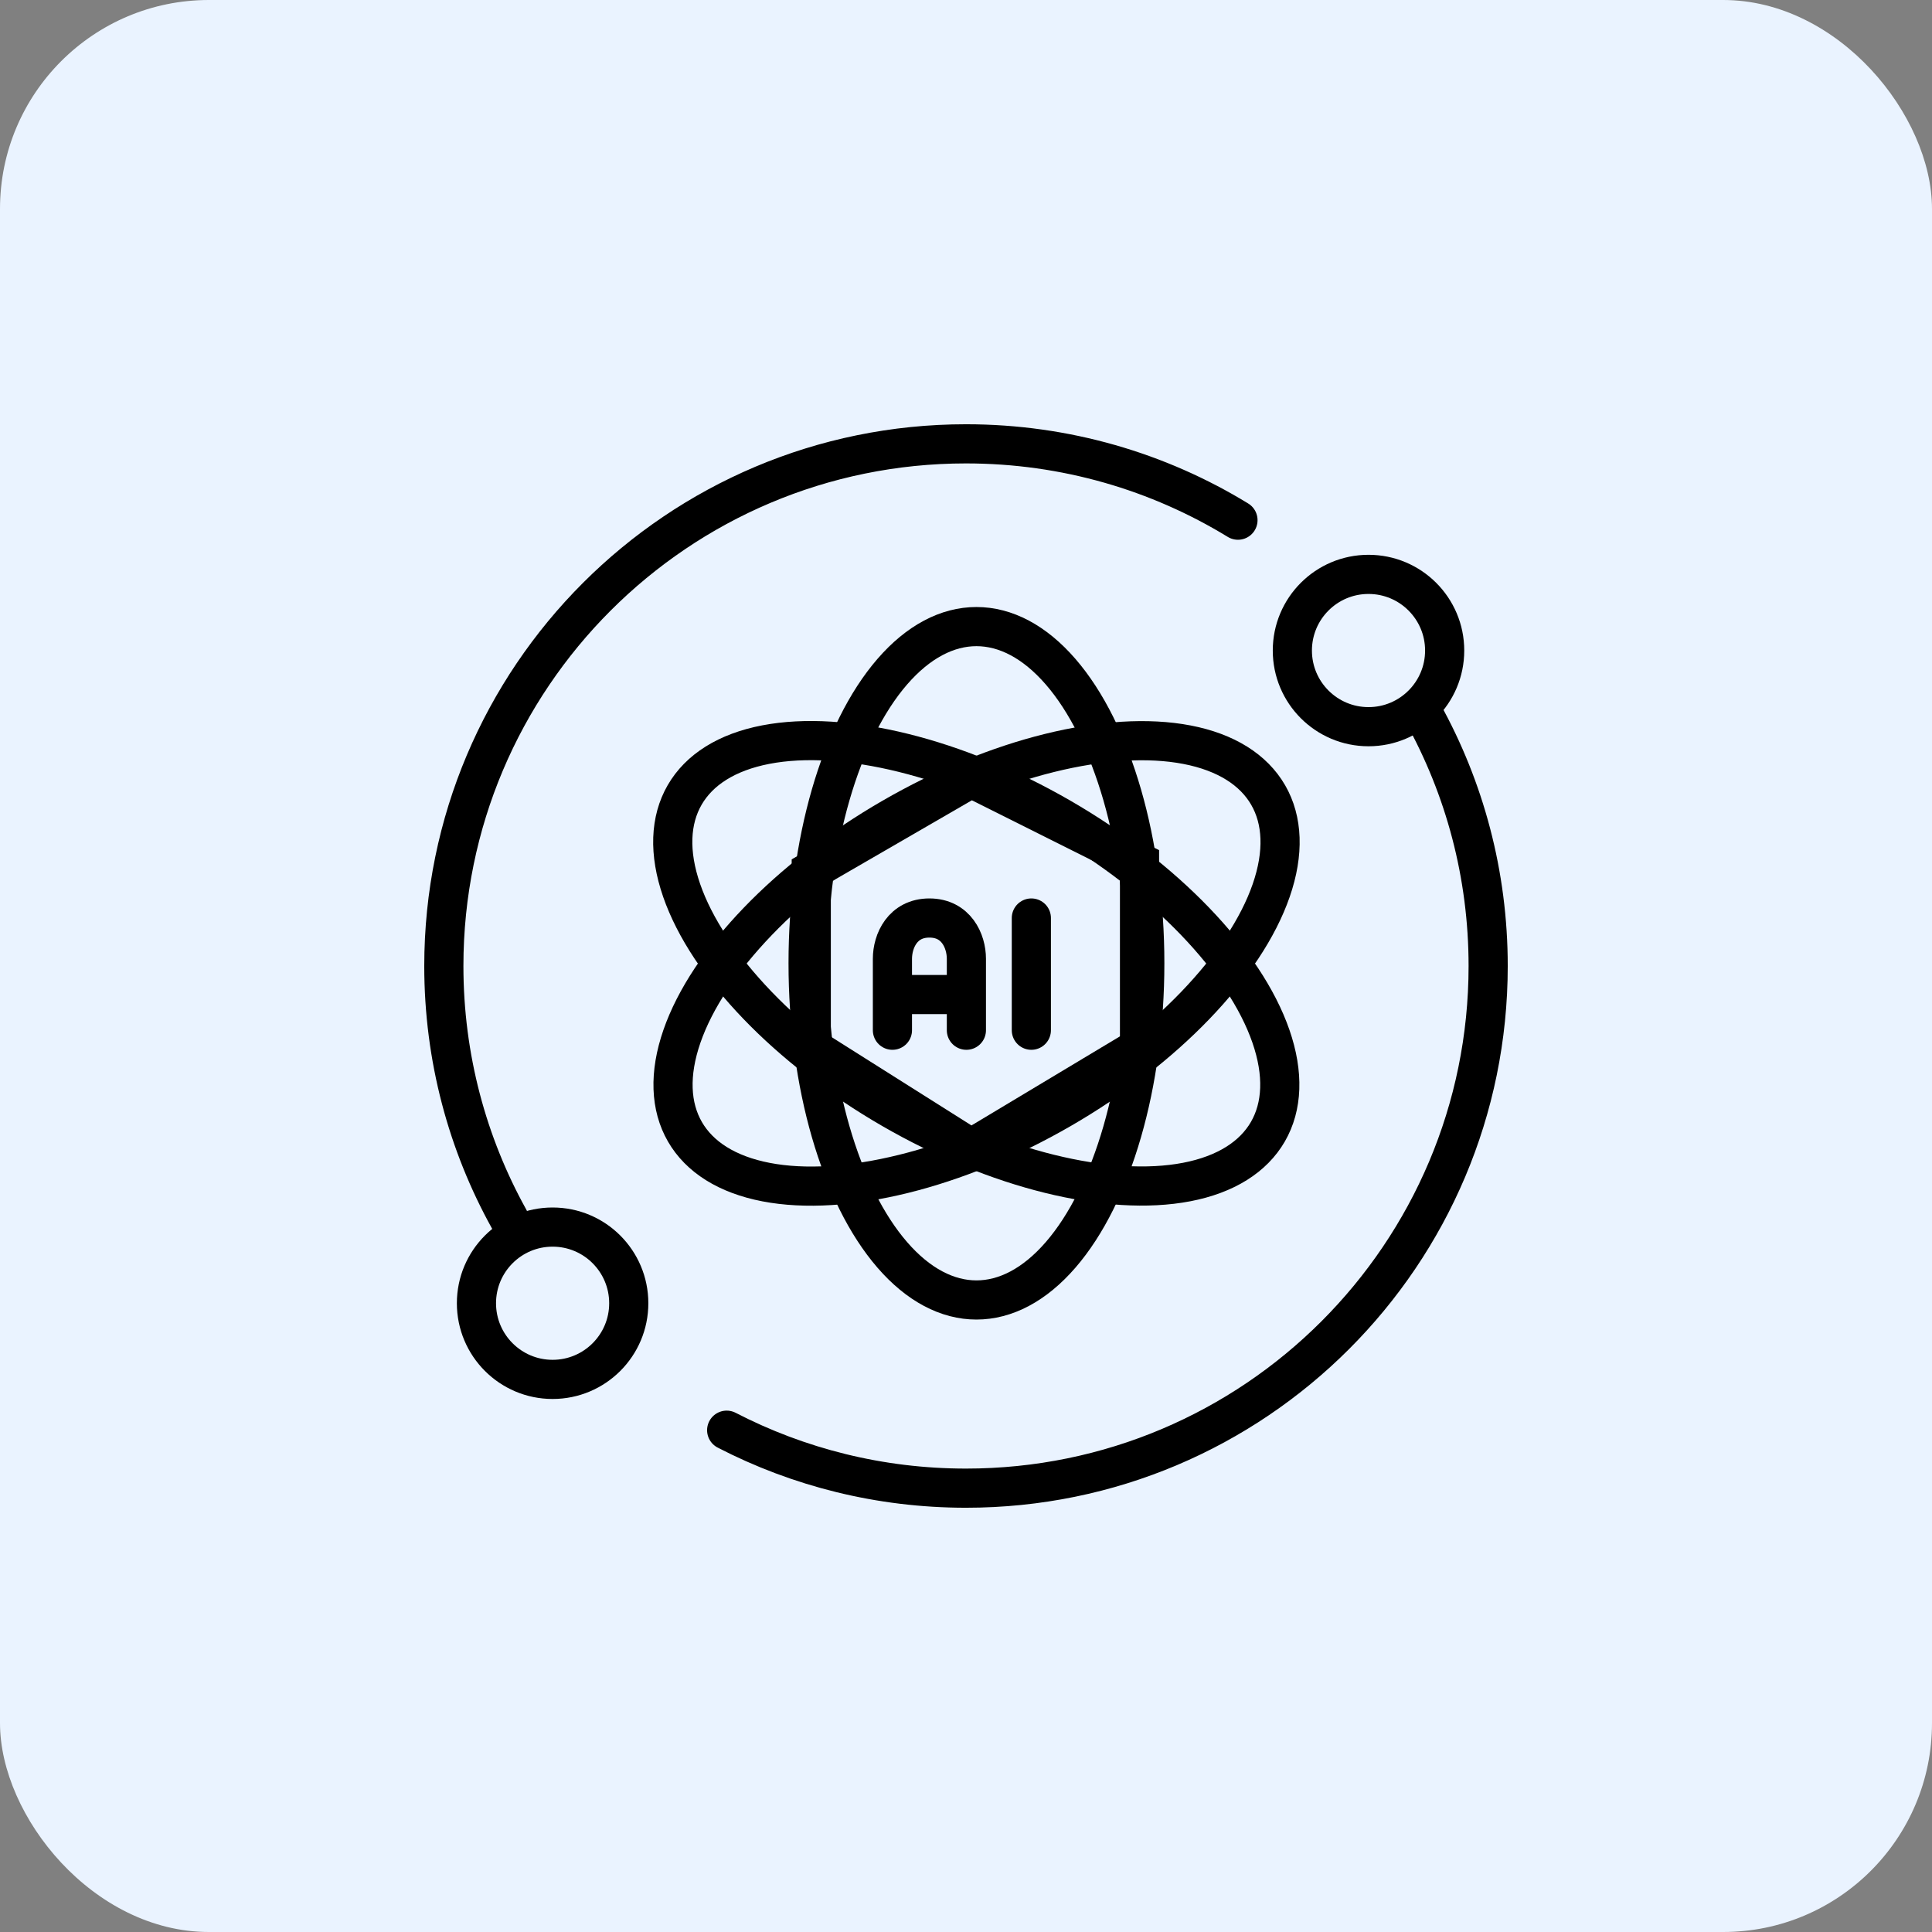
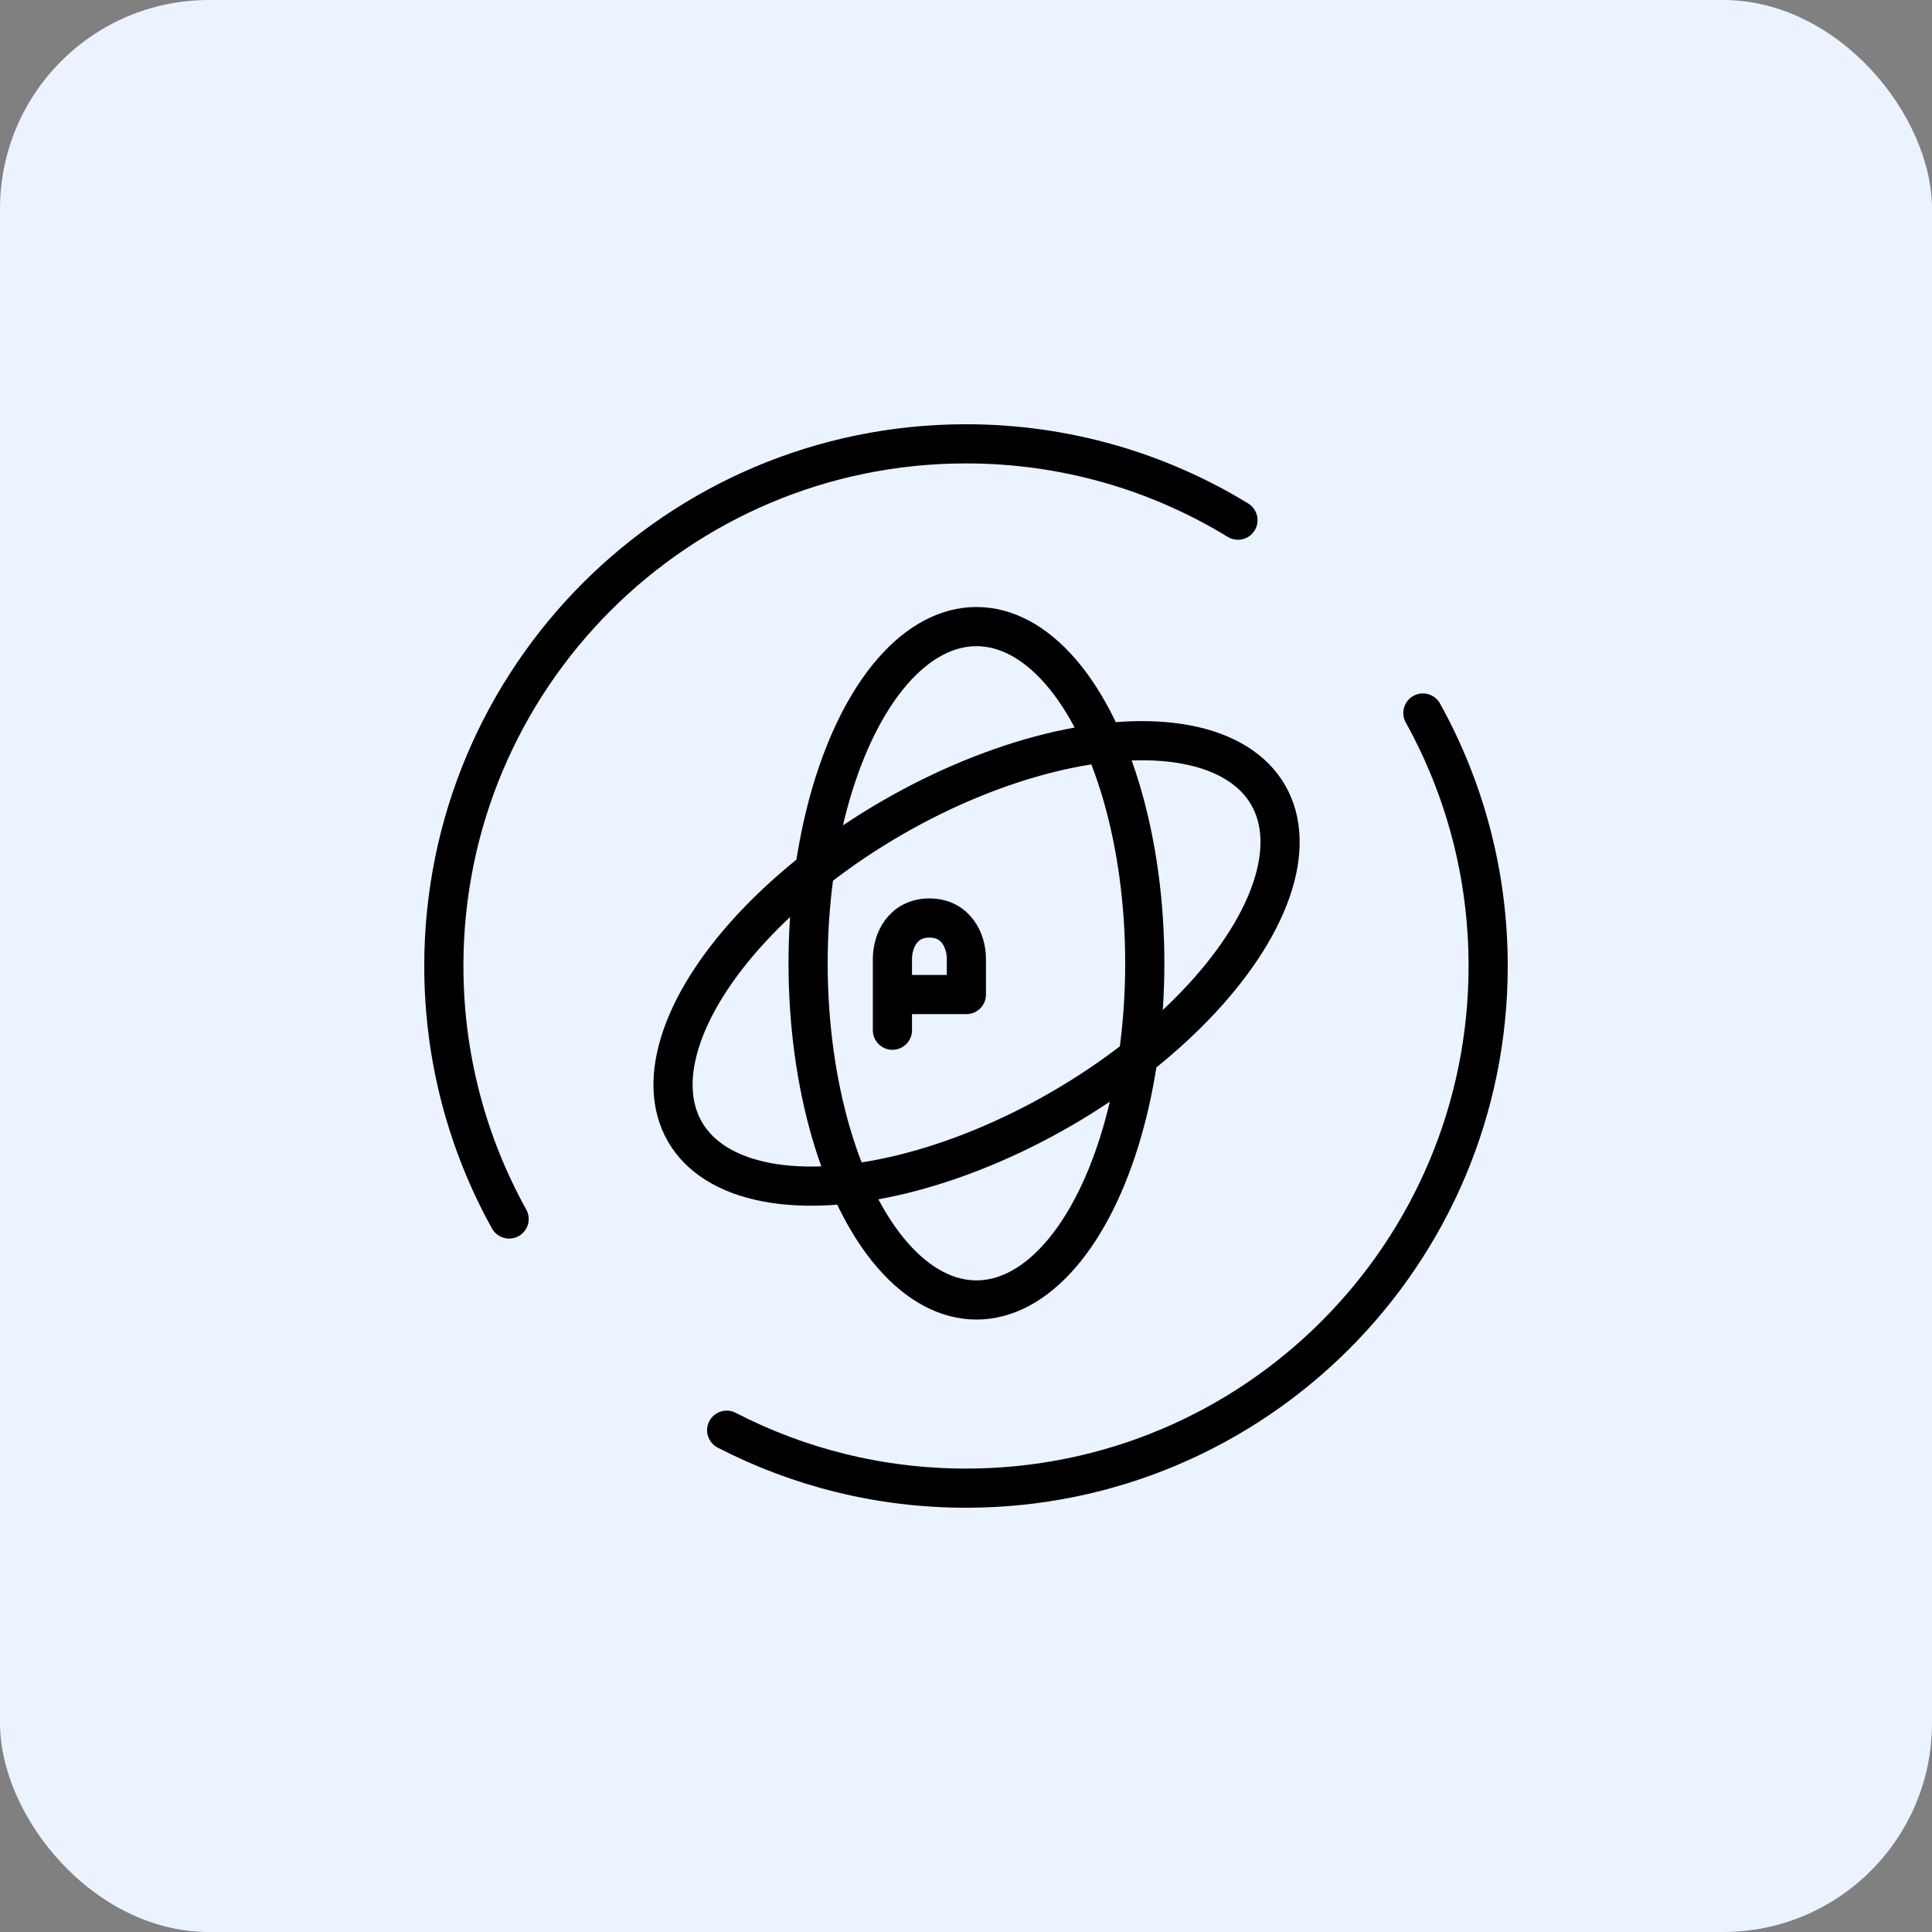
<svg xmlns="http://www.w3.org/2000/svg" width="74" height="74" viewBox="0 0 74 74" fill="none">
  <rect x="0" y="0" width="74" height="74" fill="#808080" stroke="none" />
  <rect width="74" height="74" rx="8" fill="#EAF3FF" />
  <path d="M54.5 27.31C56.093 30.181 57 33.484 57 37C57 48.046 48.046 57 37 57C33.696 57 30.579 56.199 27.833 54.78M47.417 19.924C44.383 18.069 40.816 17 37 17C25.954 17 17 25.954 17 37C17 40.516 17.907 43.819 19.5 46.69" stroke="black" stroke-width="1.5" stroke-linecap="round" stroke-linejoin="round" />
-   <circle cx="52.417" cy="24.917" r="2.917" stroke="black" stroke-width="1.5" />
-   <circle cx="21.166" cy="49.917" r="2.917" stroke="black" stroke-width="1.5" />
-   <path d="M31.073 33.348L37.199 29.802L43.646 33.026V40.119L37.199 43.987L31.073 40.119V33.348Z" stroke="black" stroke-width="1.5" stroke-linecap="round" />
  <ellipse cx="37.4" cy="36.896" rx="6.448" ry="12.896" stroke="black" stroke-width="1.5" />
-   <ellipse cx="6.448" cy="12.898" rx="6.448" ry="12.898" transform="matrix(0.5 -0.866 0.866 0.5 23 36.032)" stroke="black" stroke-width="1.5" />
  <ellipse cx="6.448" cy="12.898" rx="6.448" ry="12.898" transform="matrix(0.5 0.866 -0.866 0.5 45.35 24.868)" stroke="black" stroke-width="1.5" />
-   <path d="M34.182 39.46V38.093M37.015 39.46V38.093M34.182 38.093V36.725C34.182 36.041 34.572 35.162 35.598 35.162C36.624 35.162 37.015 36.041 37.015 36.725V38.093M34.182 38.093H37.015" stroke="black" stroke-width="1.5" stroke-linecap="round" />
-   <path d="M39.503 35.162V39.46" stroke="black" stroke-width="1.5" stroke-linecap="round" />
+   <path d="M34.182 39.46V38.093V38.093M34.182 38.093V36.725C34.182 36.041 34.572 35.162 35.598 35.162C36.624 35.162 37.015 36.041 37.015 36.725V38.093M34.182 38.093H37.015" stroke="black" stroke-width="1.5" stroke-linecap="round" />
</svg>